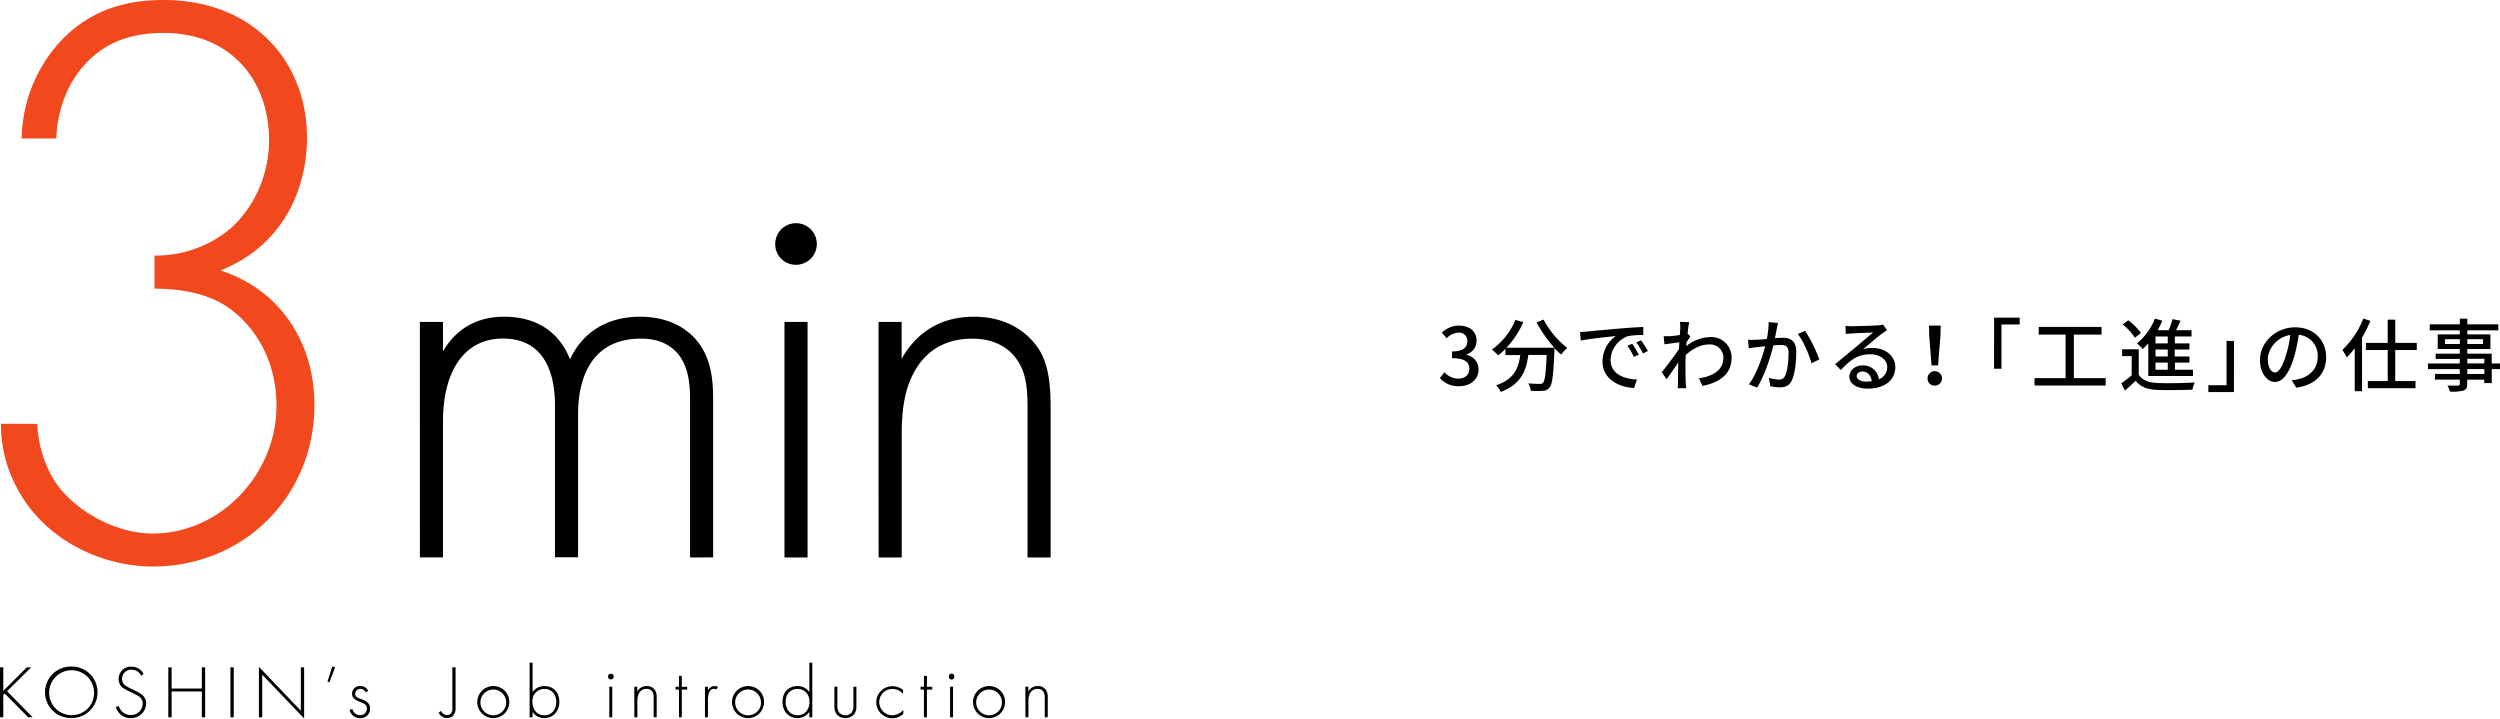
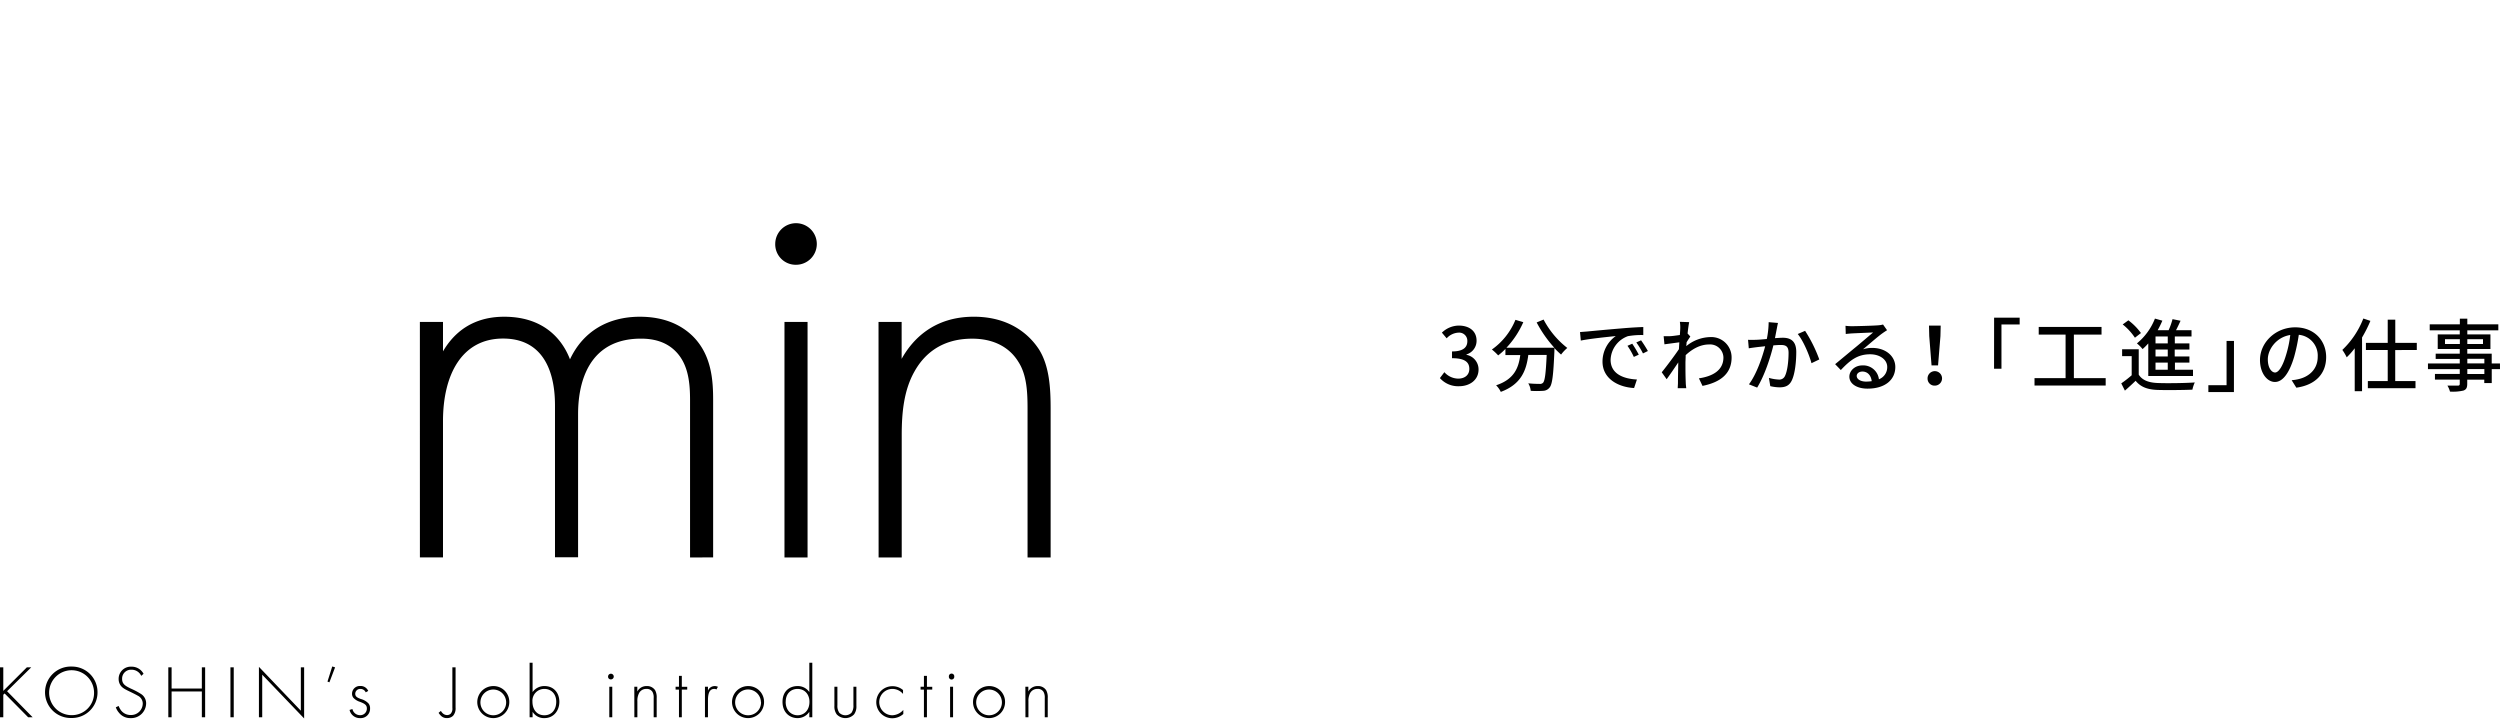
<svg xmlns="http://www.w3.org/2000/svg" viewBox="0 0 880.37 253.04">
  <g data-name="レイヤー 2">
    <g data-name="レイヤー 1">
-       <path d="M13.15 149.26a41.06 41.06 0 0 0 6.39 20.62c7.26 10.45 21.49 18 34.26 18 23.82 0 43.56-20.91 43.56-45 0-16.55-8.13-29-18.29-35.43-6.39-4.06-15.39-5.8-24.68-5.8V90a40.88 40.88 0 0 0 26.13-9c8.42-7 14.23-18.88 14.23-31.65 0-20.62-13.07-37.75-37.17-37.75-7.84 0-19.17 1.45-27.88 11.32-6.1 6.68-9.58 16.26-9.87 25.85H7.63a51.81 51.81 0 0 1 14.23-34.83C33.48 2 47.13 0 57.58 0c31.94 0 50.53 22.07 50.53 48.5 0 16.55-7.26 37.46-30.49 46.75 20.9 6.68 33.1 25.26 33.1 47.33 0 32.53-25.26 56.92-56.92 56.92-17.42 0-36.58-8.71-46.46-25.27a47.16 47.16 0 0 1-7-25z" fill="#f2481d" />
      <path d="M147.86 113.37H156v10.36c6.3-10.77 15.85-12.19 21.55-12.19 16.26 0 21.54 10.77 23.17 15 4.68-10 13.62-15 24.6-15 9.14 0 15 3.25 18.7 6.91 6.71 6.71 7.11 15.85 7.11 22.56v55.29H243V141c0-5.49-.4-12.4-4.88-17.07-3.66-3.87-8.53-4.68-12.4-4.68-22 0-22.15 22-22.15 27v50h-8.13V143c0-5.28-.41-23.78-18.3-23.78-14.43 0-21.14 12.6-21.14 29.07v48h-8.13zM273 85.72a7.32 7.32 0 1 1 7.32 7.52 7.21 7.21 0 0 1-7.32-7.52zm11.38 27.65v82.93h-8.13v-82.93zm24.99 0h8.14v13c3.86-6.92 11.38-14.84 25.41-14.84 14.83 0 21.14 8.74 23 11.58 3.65 5.9 4.06 13.62 4.06 20.94v52.25h-8.13v-52.24c0-5.69-.2-12-3.25-16.67-1.83-3-6.3-8.13-16.26-8.13-11.39 0-17.28 6.1-20.33 11.59-3.66 6.5-4.47 14.23-4.47 22.36v43.09h-8.14zM1.16 243.29l8.3-8.29H11l-8.51 8.41 9 9.17H9.91l-8.28-8.38-.47.45v7.93H0V235h1.16zm33.18.55a9 9 0 0 1-9.12 9 9.06 9.06 0 1 1 0-18.11 9 9 0 0 1 9.12 9.11zm-1.22 0a7.91 7.91 0 1 0-7.9 8 7.8 7.8 0 0 0 7.9-8zM49.74 238a3.75 3.75 0 0 0-3.45-2.16A3.13 3.13 0 0 0 43 239.1c0 1.89 1.32 2.52 3.08 3.39a26 26 0 0 1 3.51 1.85 3.88 3.88 0 0 1 1.87 3.4 5.26 5.26 0 0 1-5.46 5.14 5 5 0 0 1-4.09-1.88 5.85 5.85 0 0 1-1.13-1.92l1-.48a6.25 6.25 0 0 0 .95 1.69 4.22 4.22 0 0 0 3.29 1.5 4.09 4.09 0 0 0 4.25-4 3.09 3.09 0 0 0-1.72-2.79c-.5-.29-1.52-.82-3-1.53-1.74-.84-2.61-1.32-3.22-2.32a3.83 3.83 0 0 1-.55-2 4.27 4.27 0 0 1 4.5-4.38 4.71 4.71 0 0 1 4.27 2.51zm10.69 4.47h10.65V235h1.16v17.58h-1.16v-9.07H60.43v9.07h-1.16V235h1.16zM82.31 235v17.58h-1.16V235zm8.87 17.59v-17.76l14.76 15.44V235h1.16v18l-14.76-15.41v15zm25.82-17.9l1 .32-2 5.27-.68-.26zm11.79 9.12a2 2 0 0 0-1.87-1.21 1.73 1.73 0 0 0-1.82 1.71c0 1.06.84 1.4 1.9 1.82a5.83 5.83 0 0 1 2.76 1.58 2.61 2.61 0 0 1 .56 1.74 3.29 3.29 0 0 1-3.51 3.43 3.68 3.68 0 0 1-3.71-2.88l1-.32a2.75 2.75 0 0 0 2.69 2.17 2.31 2.31 0 0 0 2.4-2.38c0-1.21-.76-1.66-2.4-2.31a5.33 5.33 0 0 1-2.34-1.43 2.21 2.21 0 0 1-.48-1.39 2.73 2.73 0 0 1 2.88-2.77 2.91 2.91 0 0 1 2.82 1.74zm31.64-8.81v14.15a4 4 0 0 1-.87 2.9 3 3 0 0 1-2.19.82 2.79 2.79 0 0 1-1.92-.66 5.18 5.18 0 0 1-1-1.19l.82-.68a3.13 3.13 0 0 0 .82 1 2.21 2.21 0 0 0 1.37.47 1.78 1.78 0 0 0 1.26-.5 2.59 2.59 0 0 0 .58-2V235zm18.92 12.24a5.64 5.64 0 1 1-5.64-5.64 5.55 5.55 0 0 1 5.64 5.64zm-1.11 0a4.53 4.53 0 1 0-4.53 4.64 4.51 4.51 0 0 0 4.53-4.64zm9.31-13.86v10.33a5 5 0 0 1 4.22-2.11c3.24 0 5.21 2.42 5.21 5.53s-2 5.75-5.27 5.75a4.67 4.67 0 0 1-4.16-2.22v1.93h-1.05v-19.21zm8.33 13.75c0-2.95-1.95-4.53-4.17-4.53a4.17 4.17 0 0 0-4.21 4.48c0 2.69 1.47 4.8 4.19 4.8s4.19-2.11 4.19-4.75zm18.25-8.88a1 1 0 1 1 1 1 .94.94 0 0 1-1-1zm1.48 3.59v10.75h-1.05v-10.75zm7.76 0h1.06v1.68a3.59 3.59 0 0 1 3.29-1.92 3.34 3.34 0 0 1 3 1.5 5.22 5.22 0 0 1 .53 2.71v6.78h-1.06v-6.78a4 4 0 0 0-.42-2.16 2.3 2.3 0 0 0-2.11-1.05 2.82 2.82 0 0 0-2.63 1.5 5.81 5.81 0 0 0-.58 2.9v5.59h-1.06zm16.73 1v9.75h-1v-9.75h-1.19v-1h1.19V238h1v3.85h1.9v1zm8.15-1h1.06v1.39a2.53 2.53 0 0 1 2.37-1.63 2.47 2.47 0 0 1 1.13.26l-.53.95a1.18 1.18 0 0 0-.79-.21c-2.16 0-2.18 2.87-2.18 4.22v5.77h-1.06zm20.81 5.4a5.64 5.64 0 1 1-5.64-5.64 5.55 5.55 0 0 1 5.64 5.64zm-1.1 0a4.54 4.54 0 1 0-4.54 4.64 4.51 4.51 0 0 0 4.58-4.64zM285 233.38h1.05v19.21H285v-1.93a4.92 4.92 0 0 1-4.17 2.22c-2.71 0-5.27-1.95-5.27-5.72 0-3.93 2.66-5.56 5.27-5.56a4.87 4.87 0 0 1 4.17 2.11zm-8.33 13.75c0 3.14 2.05 4.75 4.21 4.75s4.17-1.61 4.17-4.75c0-2.5-1.56-4.53-4.22-4.53-2.19 0-4.14 1.53-4.14 4.53zm18.22-5.29v6.48a4.17 4.17 0 0 0 .68 2.69 3.05 3.05 0 0 0 4.27 0 4.18 4.18 0 0 0 .69-2.69v-6.48h1.05v6.77a4.63 4.63 0 0 1-.82 2.95 4.2 4.2 0 0 1-6.11 0 4.63 4.63 0 0 1-.82-2.95v-6.77zm23.11 2.53a4.9 4.9 0 0 0-3.71-1.77 4.64 4.64 0 0 0-.05 9.28 5.4 5.4 0 0 0 3.86-1.88v1.43a5.85 5.85 0 0 1-3.92 1.5 5.64 5.64 0 0 1 .08-11.28A5.63 5.63 0 0 1 318 243zm8.42-1.53v9.75h-1.06v-9.75h-1.18v-1h1.18V238h1.06v3.85h1.87v1zm7.73-4.59a.95.95 0 1 1 1.89 0 .95.95 0 1 1-1.89 0zm1.47 3.59v10.75h-1.05v-10.75zm18.31 5.4a5.64 5.64 0 1 1-5.64-5.64 5.55 5.55 0 0 1 5.64 5.64zm-1.11 0a4.53 4.53 0 1 0-4.53 4.64 4.51 4.51 0 0 0 4.53-4.64zm8.26-5.4h1.05v1.68a3.61 3.61 0 0 1 3.3-1.92 3.31 3.31 0 0 1 3 1.5 5.12 5.12 0 0 1 .53 2.71v6.78h-1.05v-6.78a4 4 0 0 0-.43-2.16 2.27 2.27 0 0 0-2.1-1.05 2.84 2.84 0 0 0-2.64 1.5 5.92 5.92 0 0 0-.58 2.9v5.59h-1.05zm145.98-108.7l1.57-2.08a6.63 6.63 0 0 0 4.87 2.27c2.33 0 3.92-1.29 3.92-3.41 0-2.3-1.45-3.78-6.1-3.78v-2.38c4.06 0 5.4-1.54 5.4-3.62a2.88 2.88 0 0 0-3.16-3 6 6 0 0 0-4.12 2l-1.68-2a8.73 8.73 0 0 1 5.91-2.49c3.7 0 6.3 1.9 6.3 5.32a5 5 0 0 1-3.56 4.84v.14a5.23 5.23 0 0 1 4.26 5.16c0 3.72-3.11 5.9-6.89 5.9a8.54 8.54 0 0 1-6.72-2.87zm36.51-20.61a30.9 30.9 0 0 0 8.35 10 14.23 14.23 0 0 0-2.19 2.33 26.44 26.44 0 0 1-2.35-2.3v1.09c-.36 8.49-.75 11.74-1.71 12.83a3 3 0 0 1-2.29 1.15 32.56 32.56 0 0 1-4.34 0 6 6 0 0 0-.87-2.64c1.71.17 3.3.2 4 .2a1.49 1.49 0 0 0 1.2-.39c.65-.67 1-3.31 1.29-9.8h-6.47c-.7 5.43-2.49 10.33-9.69 13a8.15 8.15 0 0 0-1.65-2.32c6.44-2.13 7.93-6.22 8.51-10.64h-5.23v-2.16a23.31 23.31 0 0 1-2.55 2.27 19.8 19.8 0 0 0-2.21-2.07 23.79 23.79 0 0 0 8.29-10.45l2.77.82a31.65 31.65 0 0 1-5.94 9h16.86a43.2 43.2 0 0 1-6.22-8.9zm15.43 4.2c2-.2 7-.67 12.06-1.09 2.94-.26 5.74-.42 7.62-.48v2.83a27 27 0 0 0-5.41.39 9.18 9.18 0 0 0-6.1 8.32c0 5.06 4.7 6.72 9.27 6.94l-1 3c-5.43-.28-11.12-3.19-11.12-9.3a11 11 0 0 1 4.68-9c-2.41.26-9.21.93-12.32 1.6l-.28-3c1.1-.1 2.06-.16 2.6-.21zm18.08 8.17l-1.73.79a26 26 0 0 0-2.24-3.92l1.68-.73a38.53 38.53 0 0 1 2.31 3.86zm3.2-1.28l-1.71.84a27.27 27.27 0 0 0-2.35-3.87l1.68-.75c.69.95 1.78 2.63 2.4 3.78zm14.97-5.1c-.37.5-.87 1.29-1.32 2 0 .45-.08.92-.11 1.37a13.75 13.75 0 0 1 8.51-3.19 7.15 7.15 0 0 1 7.45 7.19c0 5.6-3.81 8.71-10.25 10l-1.26-2.66c4.76-.7 8.63-2.77 8.63-7.36a4.69 4.69 0 0 0-5-4.57c-3.08 0-5.85 1.49-8.29 3.76 0 1-.08 2-.08 2.85 0 2.41 0 4.4.11 6.92 0 .5.11 1.31.17 1.87h-3c0-.47.08-1.37.08-1.82 0-2.57.06-4.17.11-7.25-1.29 1.91-2.91 4.31-4.09 5.91l-1.73-2.44c1.54-1.9 4.56-5.9 6.05-8.14l.14-2.41-5.24.7-.28-2.86h2.07c.78 0 2.3-.22 3.64-.42.09-1.2.14-2.1.14-2.4a12.31 12.31 0 0 0-.14-2.24l3.28.11c-.14.7-.37 2.18-.56 4zm30.86-4.79c-.14.59-.28 1.29-.39 1.91-.17.84-.42 2.18-.67 3.44 1.15-.08 2.13-.14 2.77-.14 2.69 0 4.73 1.12 4.73 5 0 3.28-.42 7.68-1.59 10.06-.9 1.87-2.33 2.4-4.29 2.4a14.77 14.77 0 0 1-3.27-.42l-.48-2.91a14.6 14.6 0 0 0 3.42.59 2.17 2.17 0 0 0 2.26-1.32c.84-1.73 1.24-5.2 1.24-8.09 0-2.38-1.07-2.77-2.83-2.77-.56 0-1.49.06-2.52.14-1 4.09-3 10.44-5.71 14.87l-2.89-1.15c2.75-3.7 4.73-9.66 5.71-13.41-1.25.14-2.37.25-3 .33s-2 .26-2.77.4l-.26-3a26.42 26.42 0 0 0 2.67 0c.89 0 2.37-.14 3.94-.28a31.22 31.22 0 0 0 .65-5.93zm9.55 2.77a50 50 0 0 1 5 10.08l-2.75 1.32c-.78-2.94-2.88-7.9-4.84-10.28zm28.86-.22c-.56.36-1.2.78-1.71 1.15-1.43 1-4.79 3.95-6.75 5.57a10.47 10.47 0 0 1 3.28-.48c4.65 0 8.09 2.86 8.09 6.72 0 4.46-3.55 7.62-9.77 7.62-3.84 0-6.41-1.74-6.41-4.23 0-2 1.87-3.95 4.59-3.95a5.55 5.55 0 0 1 5.82 4.88 4.54 4.54 0 0 0 2.92-4.34c0-2.61-2.64-4.46-6-4.46-4.43 0-7.06 2.08-10.34 5.55l-2-2.07c2.16-1.77 5.63-4.68 7.25-6s4.73-4 6.13-5.16c-1.45.06-6.18.26-7.64.34-.7.06-1.43.11-2 .2l-.09-2.89a18.6 18.6 0 0 0 2.21.14c1.46 0 7.73-.17 9.24-.31a8.94 8.94 0 0 0 1.77-.28zm-5.4 17.95c-.23-2-1.43-3.39-3.28-3.39-1.15 0-2 .67-2 1.54 0 1.2 1.43 2 3.31 2a15.23 15.23 0 0 0 1.97-.15zm19.67-.87a2.55 2.55 0 1 1 2.54 2.44 2.45 2.45 0 0 1-2.54-2.44zm.59-15l-.09-3.69h4.12l-.09 3.69-.84 10.31h-2.29zm22.84-6.5h9v2.4h-6.41v15.6h-2.61zm39.29 21.3v2.61h-25.06v-2.61h10.94v-15.34h-9.46v-2.69h22.12v2.69h-9.74v15.34zm11.64-1.23c1.21 1.93 3.42 2.8 6.53 2.94s9.66.06 13.21-.19a11.14 11.14 0 0 0-.84 2.54c-3.22.14-9.15.2-12.4.09-3.47-.14-5.88-1.07-7.59-3.22a95.71 95.71 0 0 1-3.78 3.47L747 135a39 39 0 0 0 3.67-2.85v-6.75h-3.37V123h5.85zm-1.34-13a20.29 20.29 0 0 0-4.31-4.68l2-1.45a20.76 20.76 0 0 1 4.43 4.48zm4.7 2a21.39 21.39 0 0 1-2 2 13.23 13.23 0 0 0-2-2 21.38 21.38 0 0 0 6.35-8.74l2.61.73a32.66 32.66 0 0 1-1.65 3.36h3.86a24.93 24.93 0 0 0 1.37-3.89l2.83.56c-.5 1.12-1.06 2.29-1.6 3.33h5.46v2.21h-5.88v2.44H771v2.15h-5.18v2.44H771v2.16h-5.1v2.52h6.36v2.21h-15.75zm6.86-2.44h-4.31v2.44h4.31zm0 4.59h-4.31v2.44h4.31zm0 4.6h-4.31v2.52h4.31zm23.3 10.38h-9v-2.4h6.41v-15.6h2.61zm20.33-4.17a15 15 0 0 0 2.46-.39c3.56-.81 6.72-3.39 6.72-7.87a7.34 7.34 0 0 0-6.66-7.73 64.21 64.21 0 0 1-1.65 7.79c-1.68 5.65-4 8.82-6.75 8.82s-5.27-3.11-5.27-7.73c0-6.16 5.46-11.51 12.41-11.51 6.66 0 10.89 4.65 10.89 10.47s-3.72 9.83-10.5 10.78zm-2-8.79a38.28 38.28 0 0 0 1.51-7.14c-5 .81-7.9 5.15-7.9 8.57 0 3.19 1.43 4.65 2.55 4.65s2.56-1.8 3.84-6.08zm29.73-12.1a46.37 46.37 0 0 1-2.94 5.85v18.9h-2.58v-15.11a27 27 0 0 1-2.82 3.19 17.37 17.37 0 0 0-1.54-2.61 30.52 30.52 0 0 0 7.39-11.06zm8.74 10.27v10.92h7.14v2.52h-16.78v-2.52h7v-10.94h-7.68v-2.52h7.68v-8.15h2.66v8.15h7.58v2.52zm36.9 6.73h-2.91v4.9h-2.63v-1.2h-6v1.45c0 1.43-.36 2-1.31 2.38a16.33 16.33 0 0 1-4.76.37 8.17 8.17 0 0 0-.9-2.1h3.67c.45 0 .67-.17.67-.65v-1.48h-8.74v-2h8.74V130H855v-2h11.2v-1.6h-8.48v-1.85h8.48v-1.65h-7.76v-5.15h7.76v-1.43h-10.58v-2.1h10.61v-2h2.63v2h10.92v2.1h-10.92v1.43H877v5.15h-8.15v1.65h8.6V128h2.91zm-14.14-8.87v-1.68H861v1.68zm2.63-1.68v1.68h5.52v-1.68zm0 8.51h6v-1.6h-6zm6 2h-6v1.74h6z" />
    </g>
  </g>
</svg>